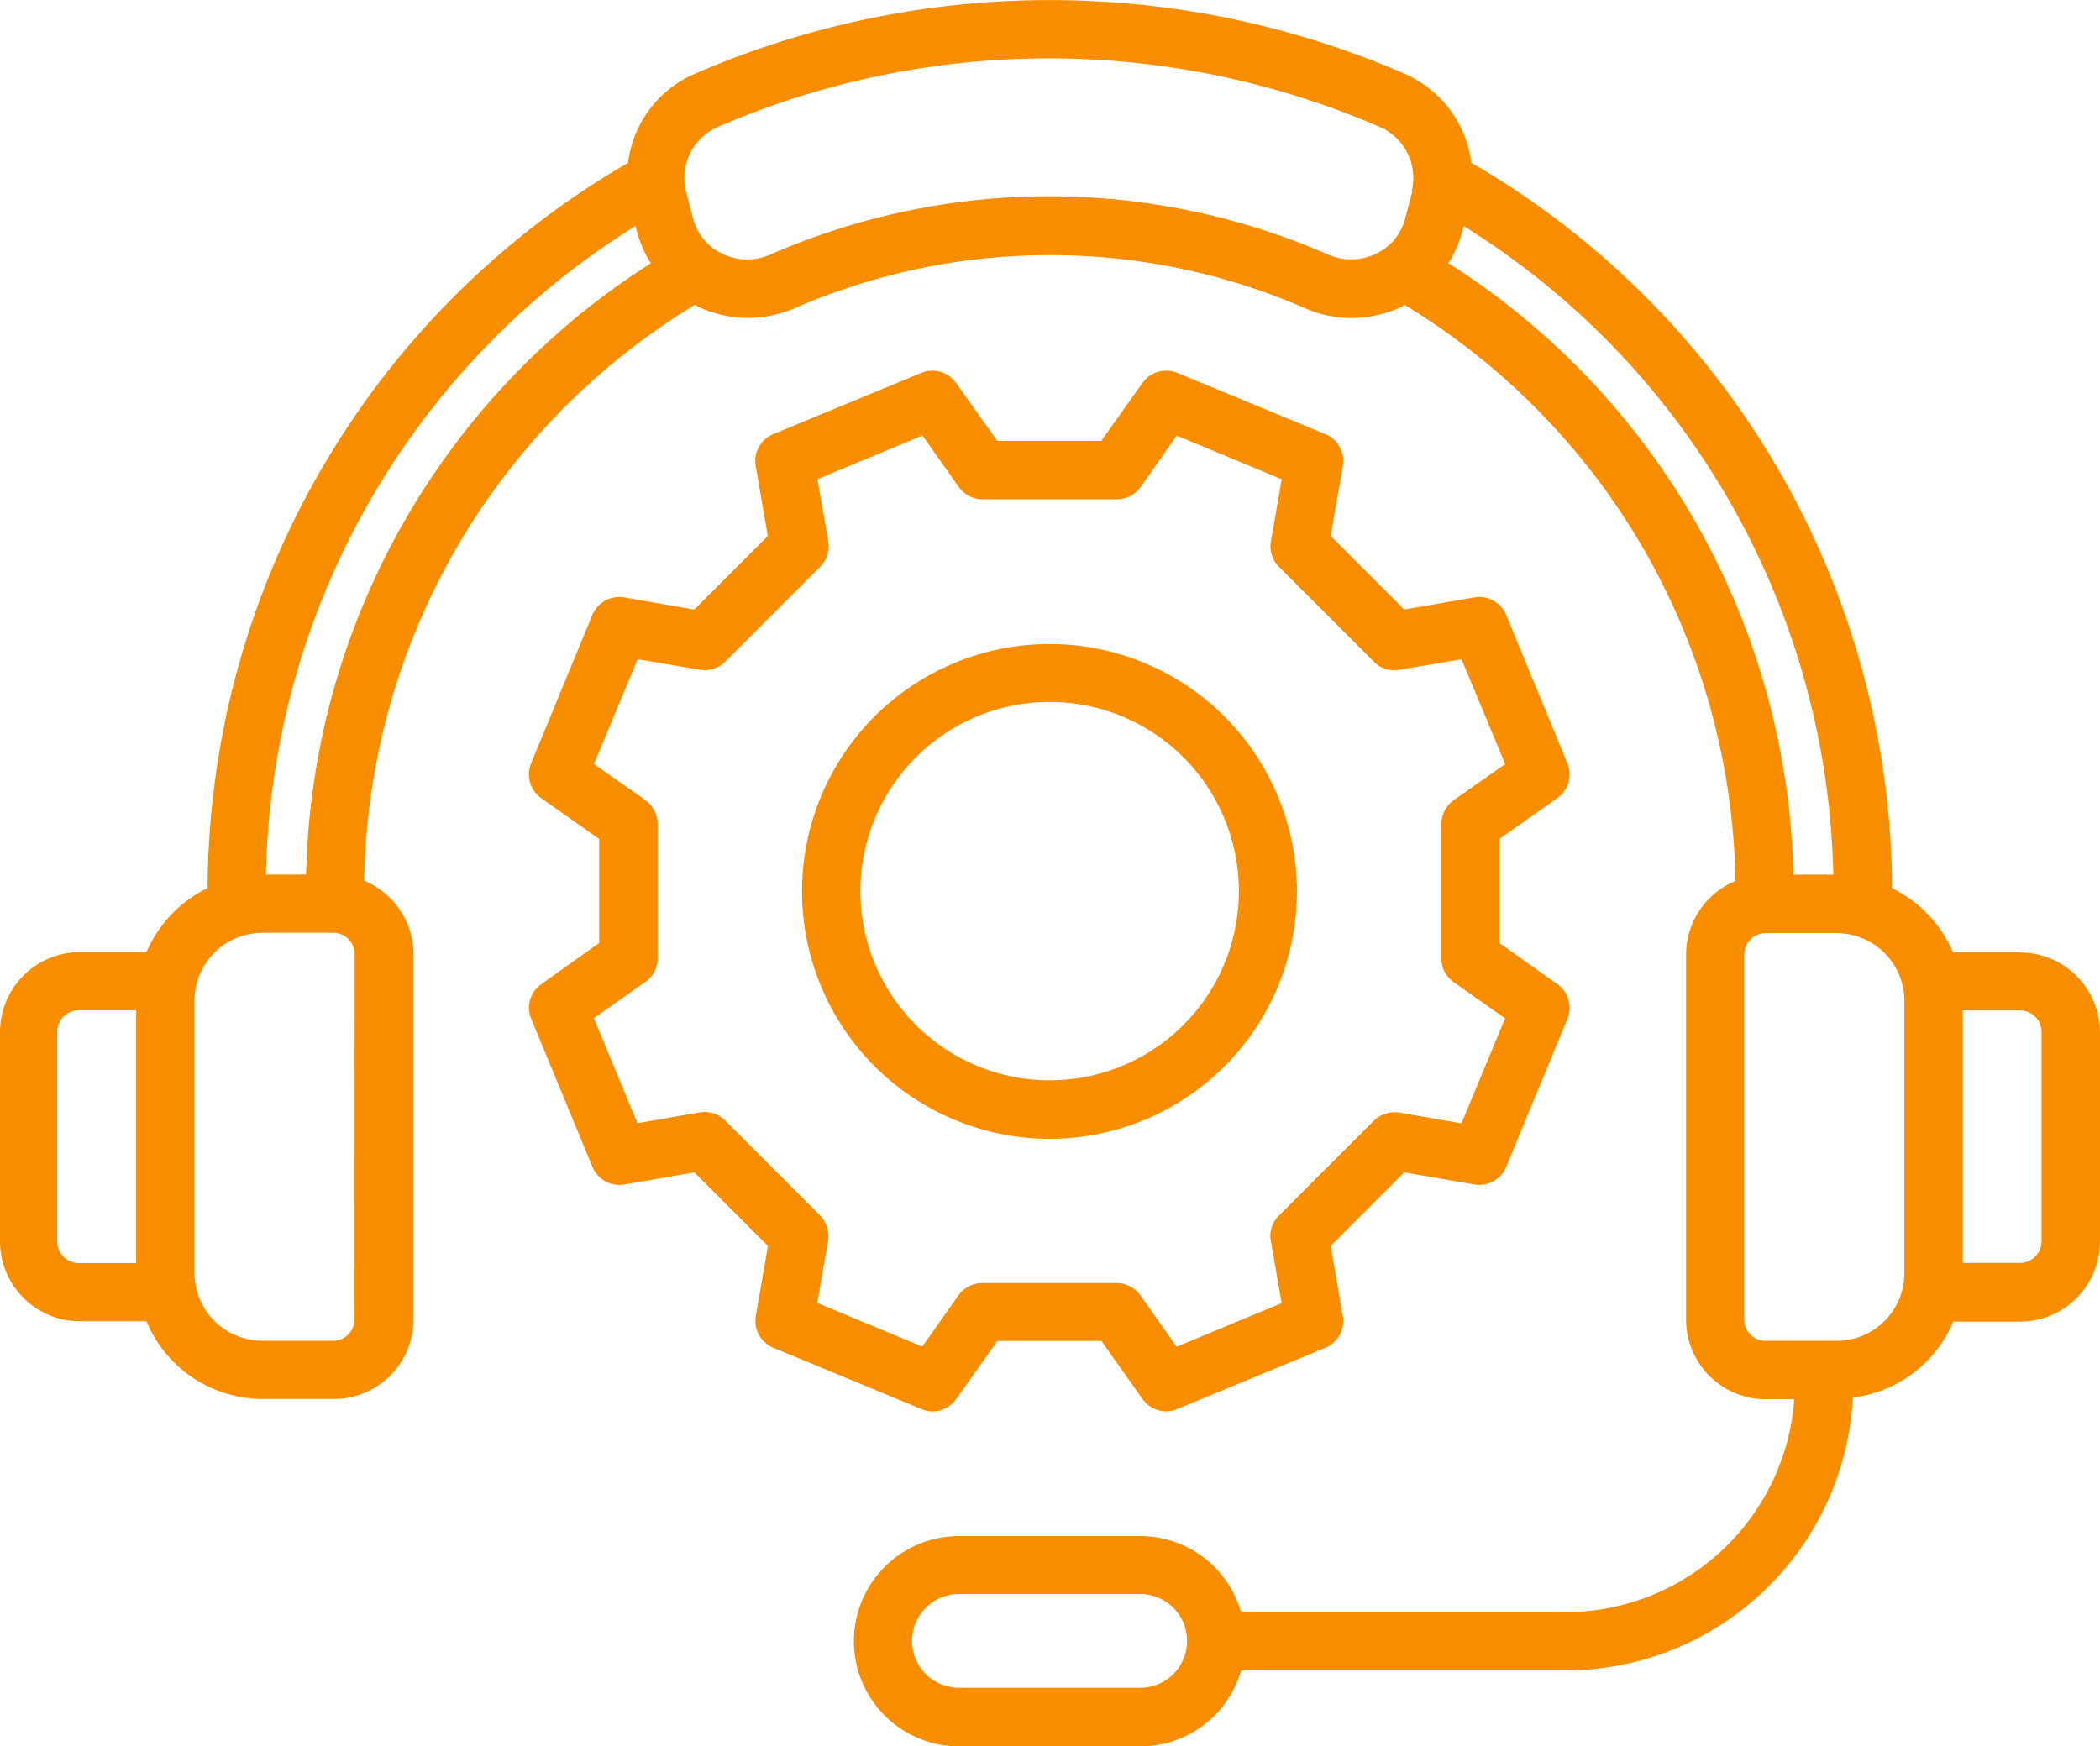
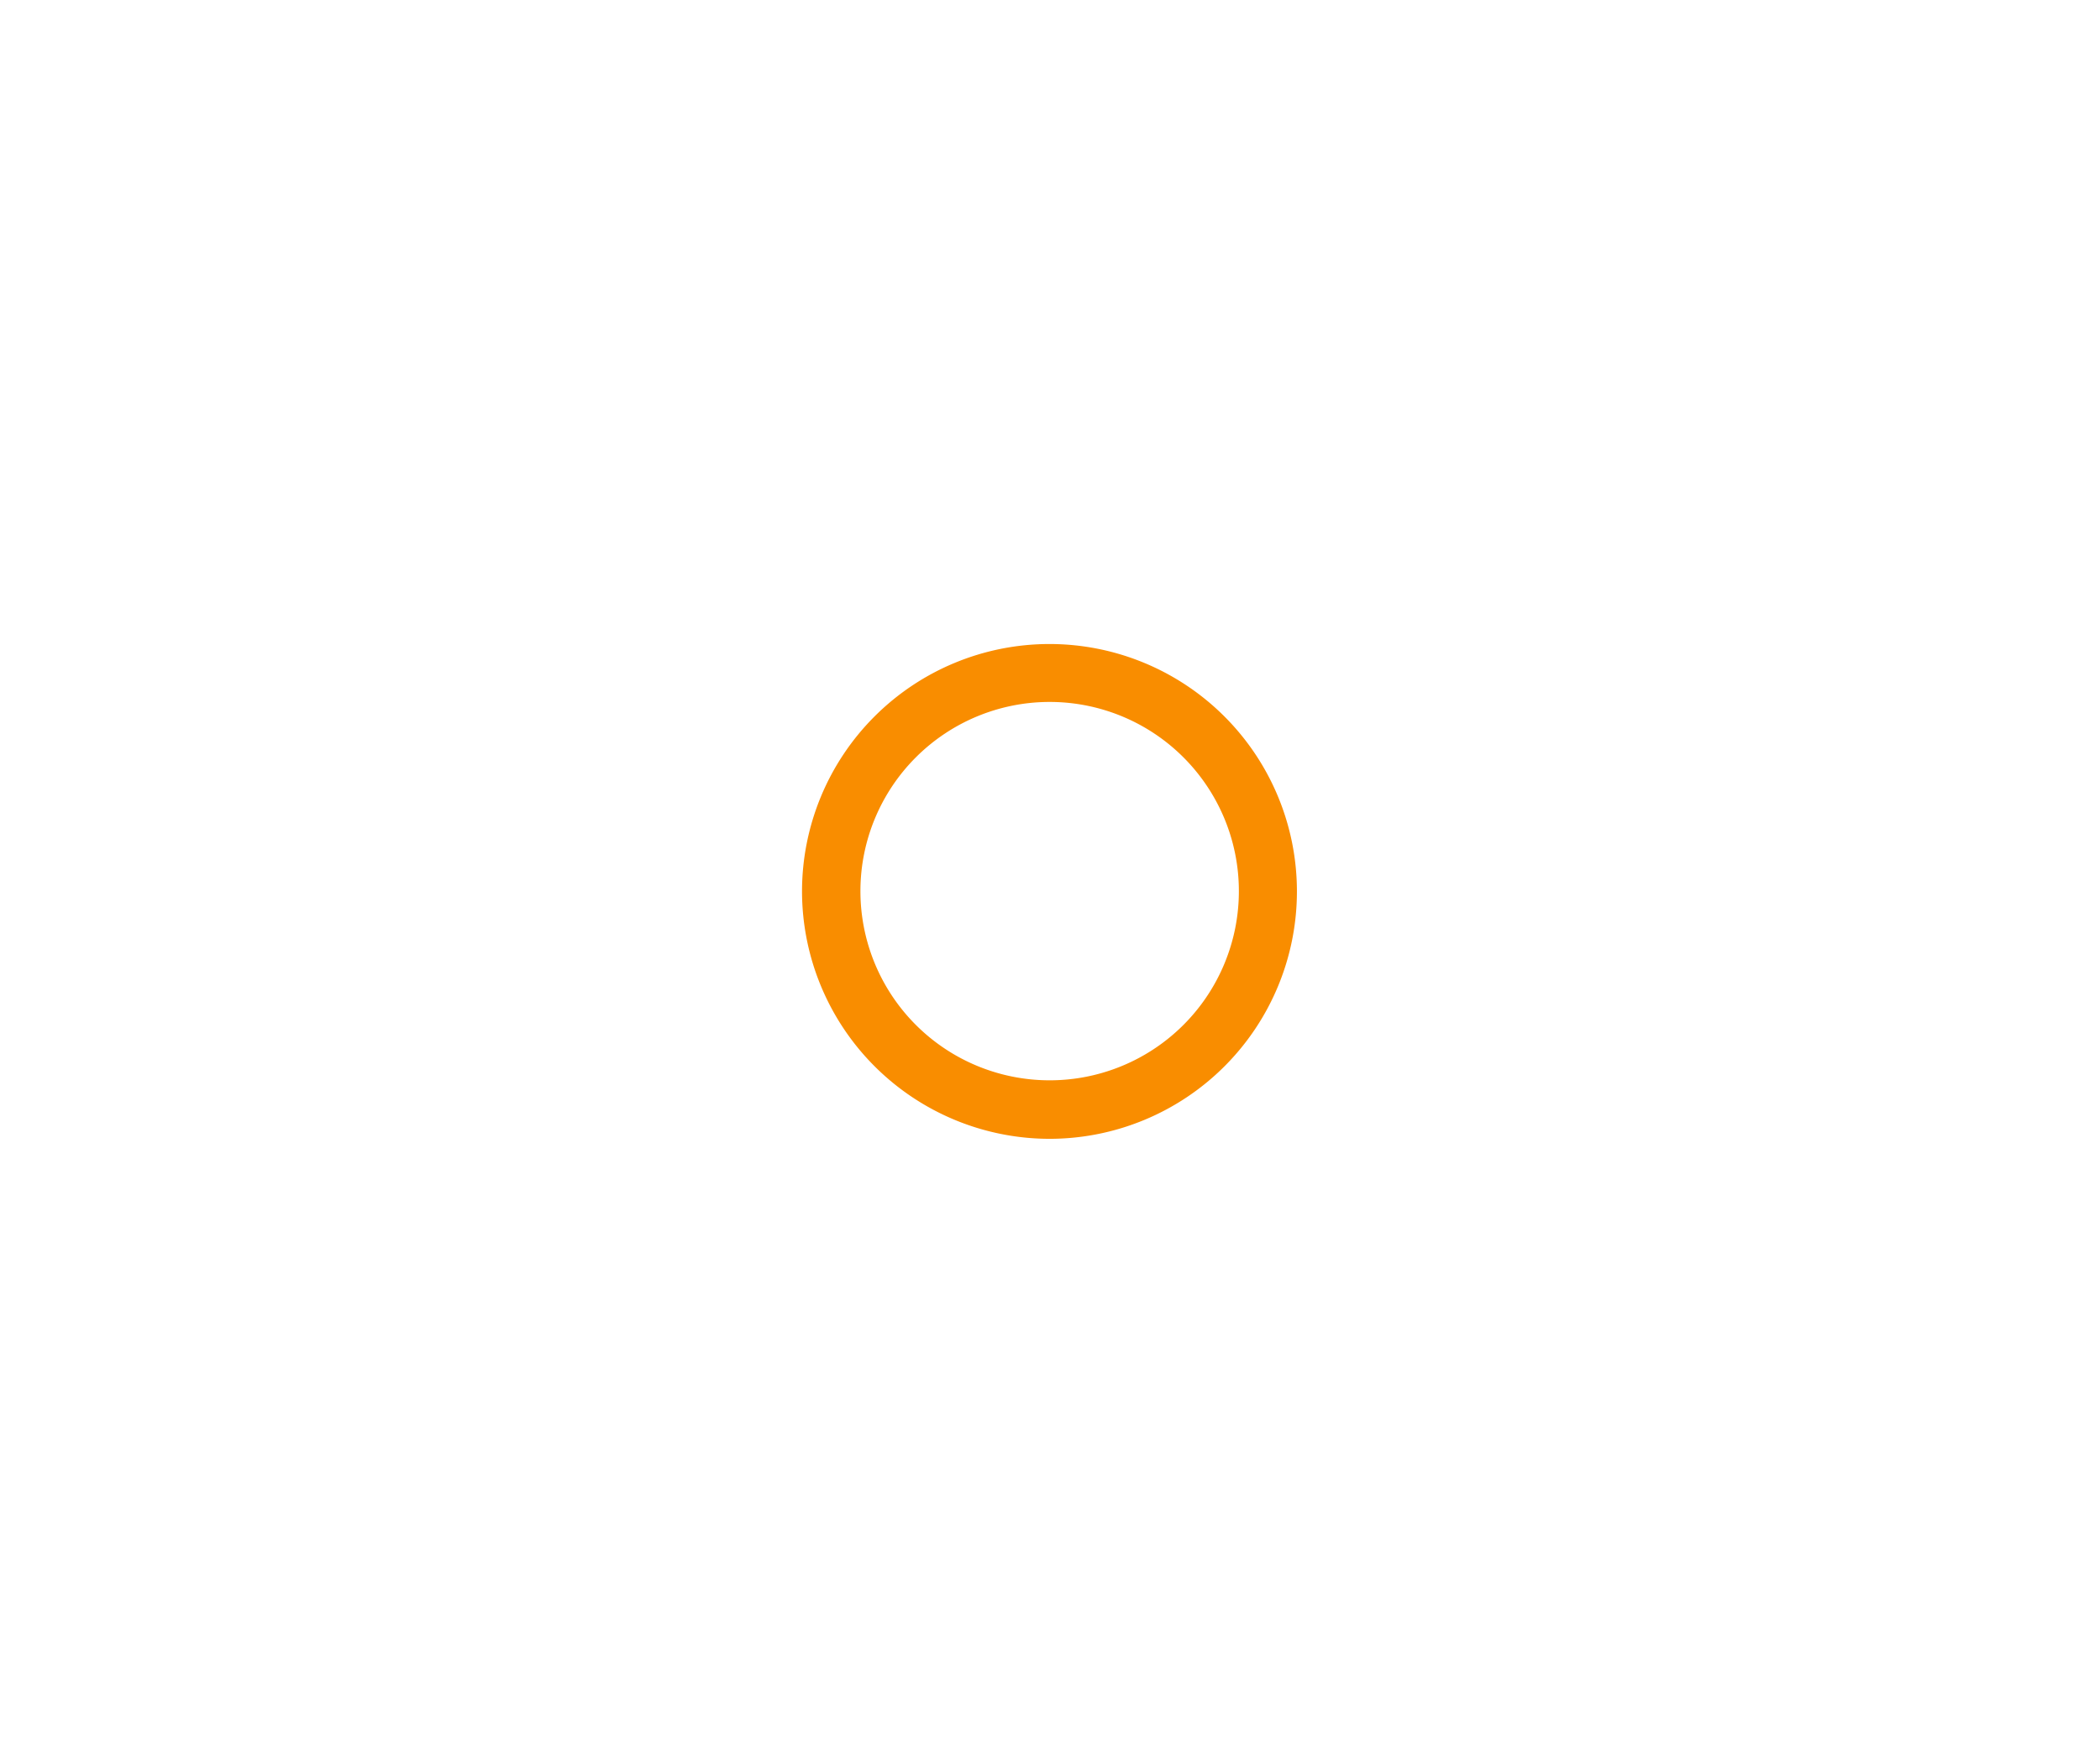
<svg xmlns="http://www.w3.org/2000/svg" width="72.136" height="60" viewBox="0 0 72.136 60">
  <g id="Grupo_9" data-name="Grupo 9" transform="translate(-10.033 -16.75)">
-     <path id="Caminho_26" data-name="Caminho 26" d="M30.6,51.948a.994.994,0,0,0-.342,1.2l2.1,5.077a1,1,0,0,0,1.092.606l2.41-.416,2.526,2.526-.416,2.41a1,1,0,0,0,.606,1.092l5.077,2.1a.984.984,0,0,0,1.2-.342l1.416-1.994h3.573L51.253,66.2a1,1,0,0,0,.81.423.853.853,0,0,0,.388-.081l5.077-2.1a1,1,0,0,0,.606-1.092l-.416-2.41,2.526-2.526,2.41.416a1,1,0,0,0,1.092-.606l2.1-5.077a1,1,0,0,0-.342-1.2l-1.994-1.416V46.959l1.994-1.406a1,1,0,0,0,.342-1.2l-2.1-5.088a1,1,0,0,0-1.092-.606l-2.41.416-2.526-2.526.416-2.41a1,1,0,0,0-.606-1.092l-5.077-2.1a1,1,0,0,0-1.2.342l-1.416,1.994H46.264L44.848,31.29a.994.994,0,0,0-1.2-.342l-5.077,2.1a1,1,0,0,0-.606,1.092l.416,2.41-2.526,2.526-2.41-.416a1,1,0,0,0-1.092.606l-2.1,5.088a1,1,0,0,0,.342,1.2l1.994,1.406v3.573Zm3.58-6.321-1.769-1.244,1.5-3.6,2.128.359a1,1,0,0,0,.884-.278l3.256-3.256a1,1,0,0,0,.278-.884l-.37-2.128,3.608-1.5,1.244,1.769a1.006,1.006,0,0,0,.821.423h4.609a1.006,1.006,0,0,0,.821-.423L52.427,33.1l3.608,1.5-.37,2.128a1,1,0,0,0,.278.884L59.2,40.867a.976.976,0,0,0,.884.278l2.128-.359,1.5,3.6L61.94,45.627a1.035,1.035,0,0,0-.423.821v4.609a1.01,1.01,0,0,0,.423.821l1.769,1.244-1.5,3.608-2.128-.37a1.036,1.036,0,0,0-.884.278l-3.256,3.256a.977.977,0,0,0-.278.884l.37,2.128-3.608,1.5-1.244-1.769a1.035,1.035,0,0,0-.821-.423H45.753a1.025,1.025,0,0,0-.821.423L43.689,64.4l-3.608-1.5.37-2.128a1.036,1.036,0,0,0-.278-.884l-3.256-3.256a1,1,0,0,0-.884-.278l-2.128.37-1.5-3.608,1.769-1.244a.982.982,0,0,0,.423-.821V46.448a1.006,1.006,0,0,0-.423-.821Z" transform="translate(-1.974 -1.384)" fill="#f98d00" />
    <path id="Caminho_27" data-name="Caminho 27" d="M49.077,58.281a8.5,8.5,0,1,0-8.5-8.505A8.51,8.51,0,0,0,49.077,58.281Zm0-15.01a6.5,6.5,0,1,1-6.494,6.494A6.5,6.5,0,0,1,49.077,43.271Z" transform="translate(-2.994 -2.404)" fill="#f98d00" />
-     <path id="Caminho_28" data-name="Caminho 28" d="M79.4,49.465H77.12a4.38,4.38,0,0,0-2.093-2.2,28.964,28.964,0,0,0-14.45-24.921,3.887,3.887,0,0,0-2.29-3.058,30.618,30.618,0,0,0-24.39,0,3.845,3.845,0,0,0-2.29,3.058A28.943,28.943,0,0,0,17.164,47.263a4.349,4.349,0,0,0-2.1,2.2h-2.29a2.747,2.747,0,0,0-2.741,2.741v7.2a2.747,2.747,0,0,0,2.741,2.741h2.29a4.329,4.329,0,0,0,3.989,2.671h2.452a2.739,2.739,0,0,0,2.734-2.734V49.536a2.748,2.748,0,0,0-1.695-2.526A23.576,23.576,0,0,1,33.912,27.219c.018.011.035.028.07.053a4,4,0,0,0,3.354.063,21.98,21.98,0,0,1,17.518,0,3.874,3.874,0,0,0,1.614.342,4.138,4.138,0,0,0,1.741-.4.407.407,0,0,0,.07-.053A23.588,23.588,0,0,1,69.646,47.017a2.743,2.743,0,0,0-1.695,2.526V62.09a2.737,2.737,0,0,0,2.734,2.734h.983a7.886,7.886,0,0,1-7.847,7.315H52.664a3.608,3.608,0,0,0-3.453-2.614H42.978a3.613,3.613,0,0,0,0,7.226h6.233a3.6,3.6,0,0,0,3.453-2.607H63.822a9.9,9.9,0,0,0,9.859-9.379,4.3,4.3,0,0,0,3.446-2.607H79.41a2.755,2.755,0,0,0,2.759-2.741v-7.2a2.75,2.75,0,0,0-2.759-2.741ZM14.71,60.145H12.744A.738.738,0,0,1,12,59.4v-7.2a.738.738,0,0,1,.74-.74H14.71Zm7.5,1.941a.731.731,0,0,1-.729.729H19.033A2.329,2.329,0,0,1,16.715,60.5V51.118A2.329,2.329,0,0,1,19.033,48.8h2.452a.726.726,0,0,1,.729.729ZM20.537,46.795H19.167A26.9,26.9,0,0,1,31.858,24.516l.053.18a3.932,3.932,0,0,0,.479,1.1,25.542,25.542,0,0,0-11.842,21Zm38.011-23.47-.236.891a1.826,1.826,0,0,1-1,1.244,1.955,1.955,0,0,1-1.677.028,23.926,23.926,0,0,0-19.126,0,1.943,1.943,0,0,1-1.677-.028,1.834,1.834,0,0,1-1-1.244l-.236-.891a1.909,1.909,0,0,1,1.064-2.2,28.6,28.6,0,0,1,22.8,0,1.905,1.905,0,0,1,1.064,2.2ZM49.2,74.738H42.972a1.61,1.61,0,0,1,0-3.22H49.2a1.61,1.61,0,0,1,0,3.22ZM59.785,25.8a3.976,3.976,0,0,0,.479-1.1l.053-.18A26.9,26.9,0,0,1,73.008,46.8H71.637A25.564,25.564,0,0,0,59.8,25.8ZM75.45,60.5a2.329,2.329,0,0,1-2.318,2.318H70.679a.726.726,0,0,1-.729-.729V49.539a.731.731,0,0,1,.729-.729h2.452a2.329,2.329,0,0,1,2.318,2.318v9.379ZM80.161,59.4a.739.739,0,0,1-.747.74H77.455V51.466h1.959a.739.739,0,0,1,.747.74Z" fill="#f98d00" />
  </g>
</svg>